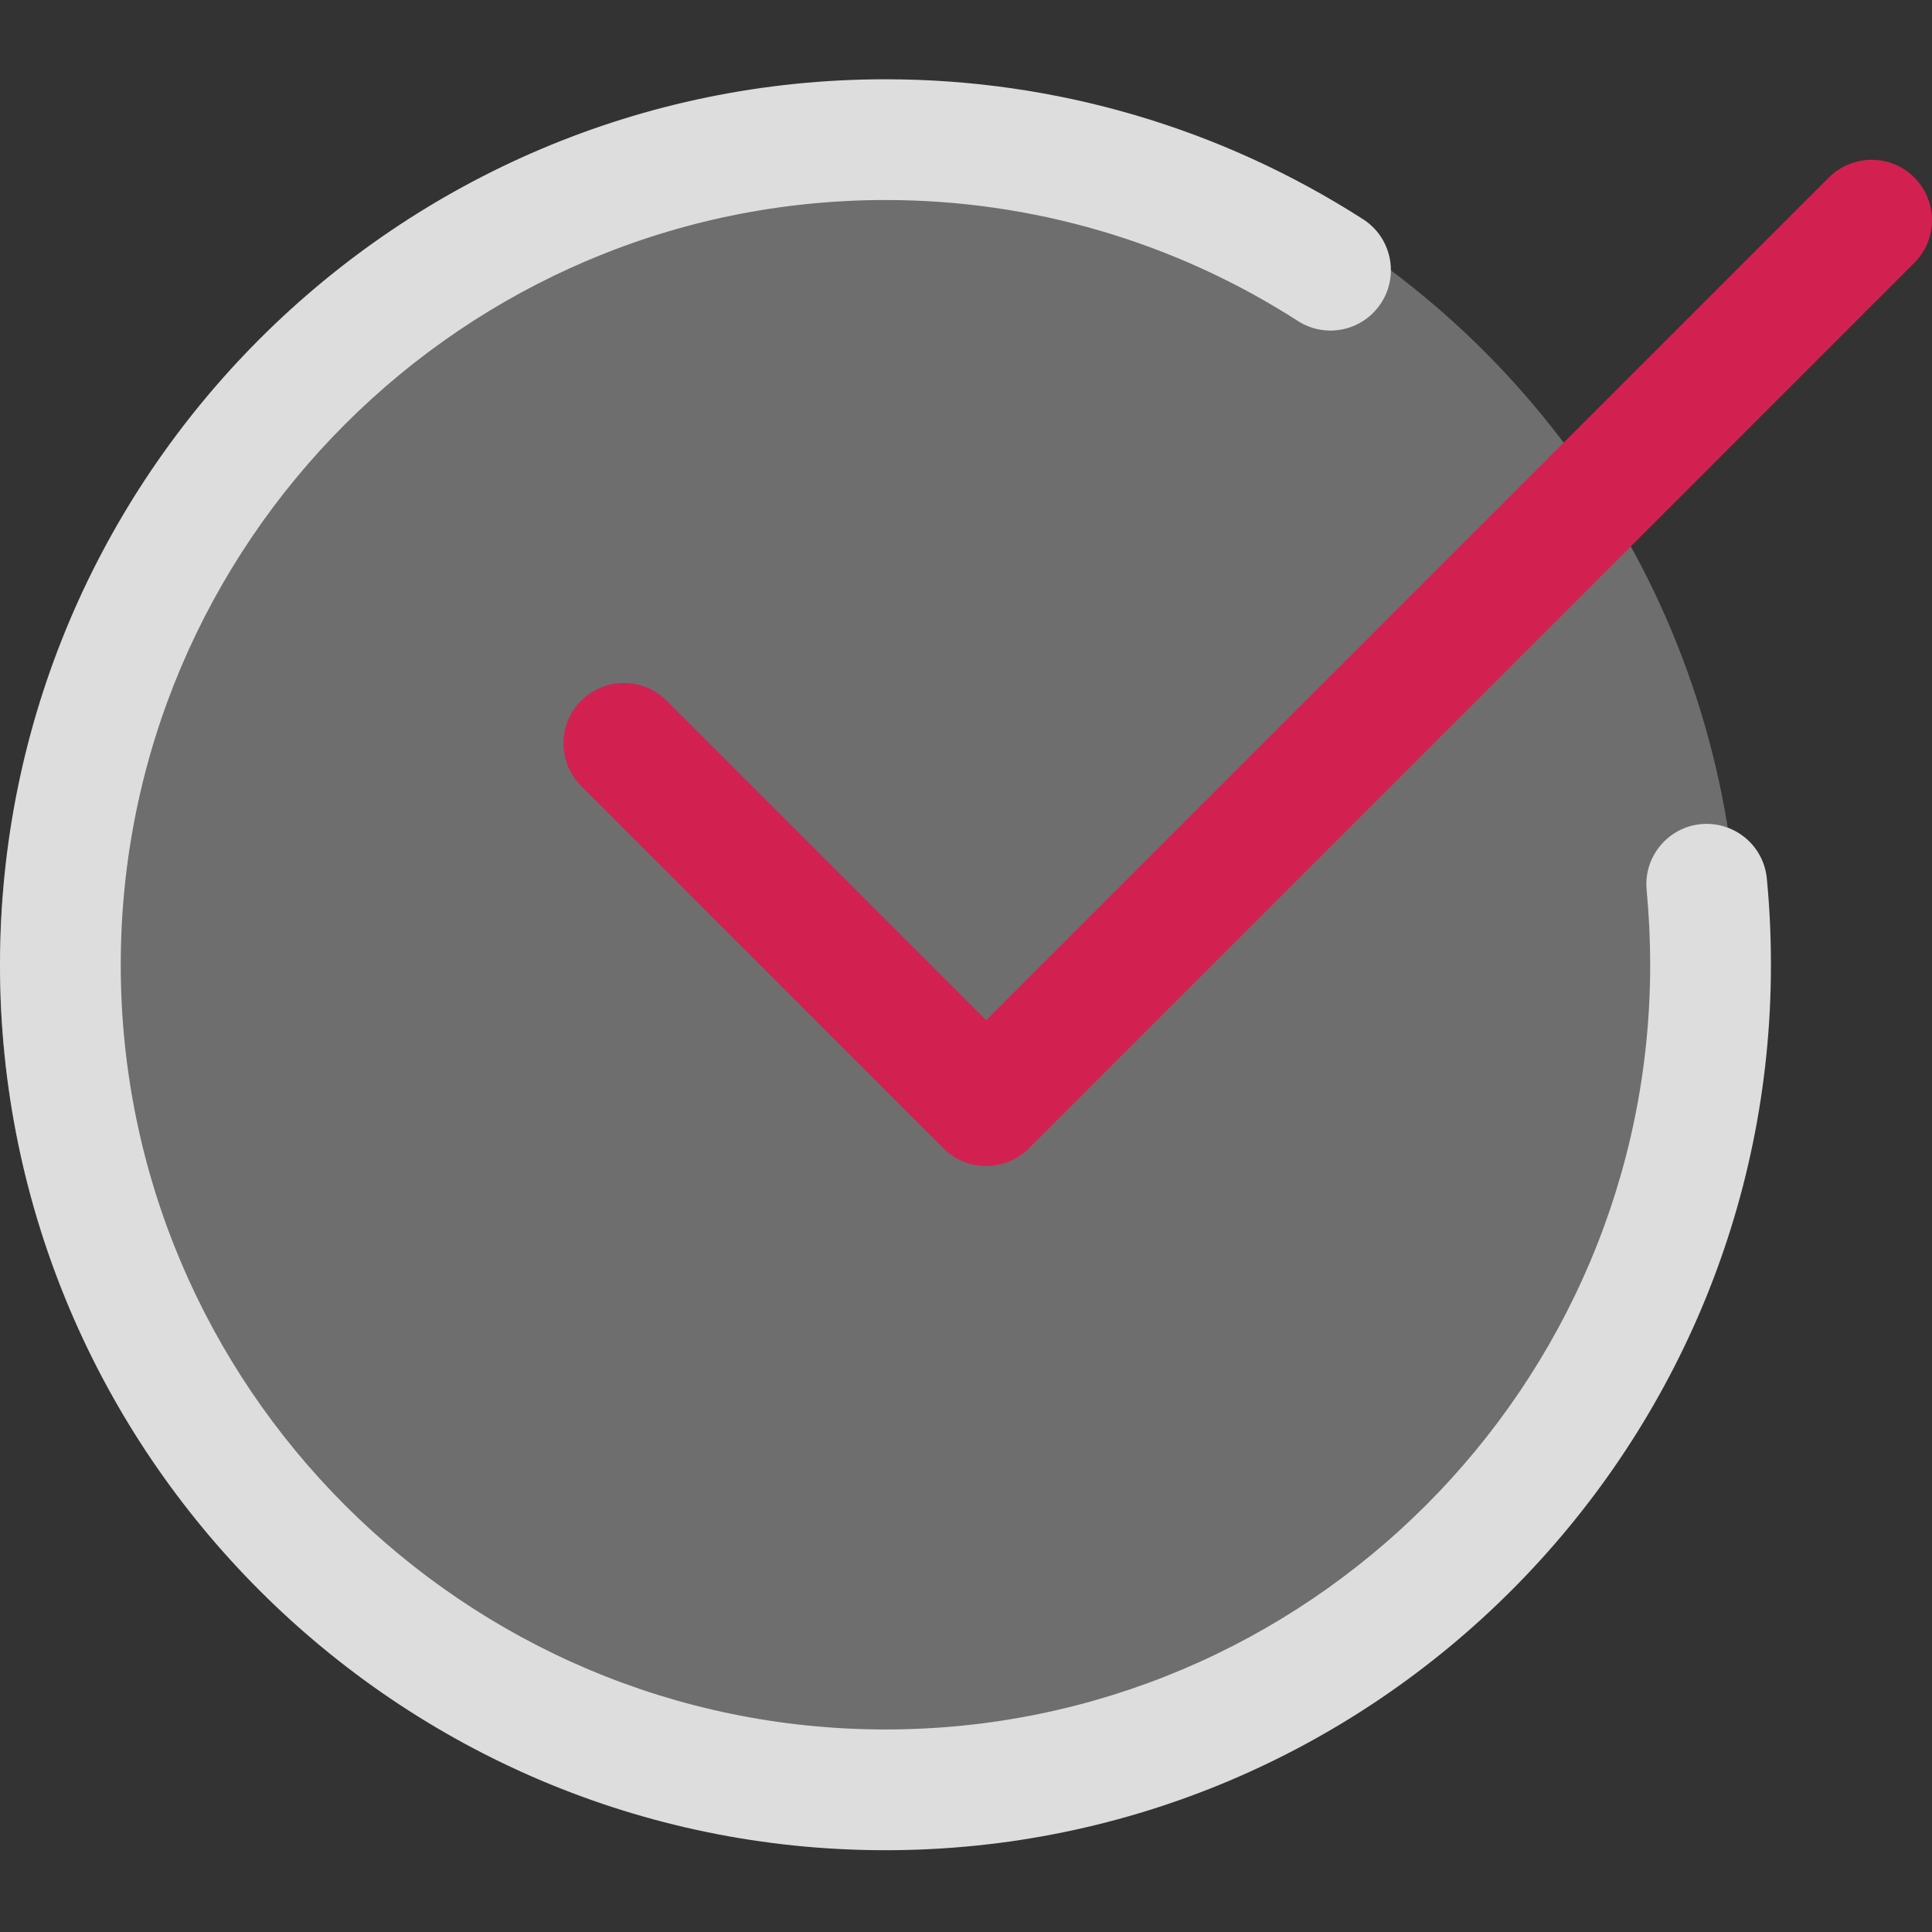
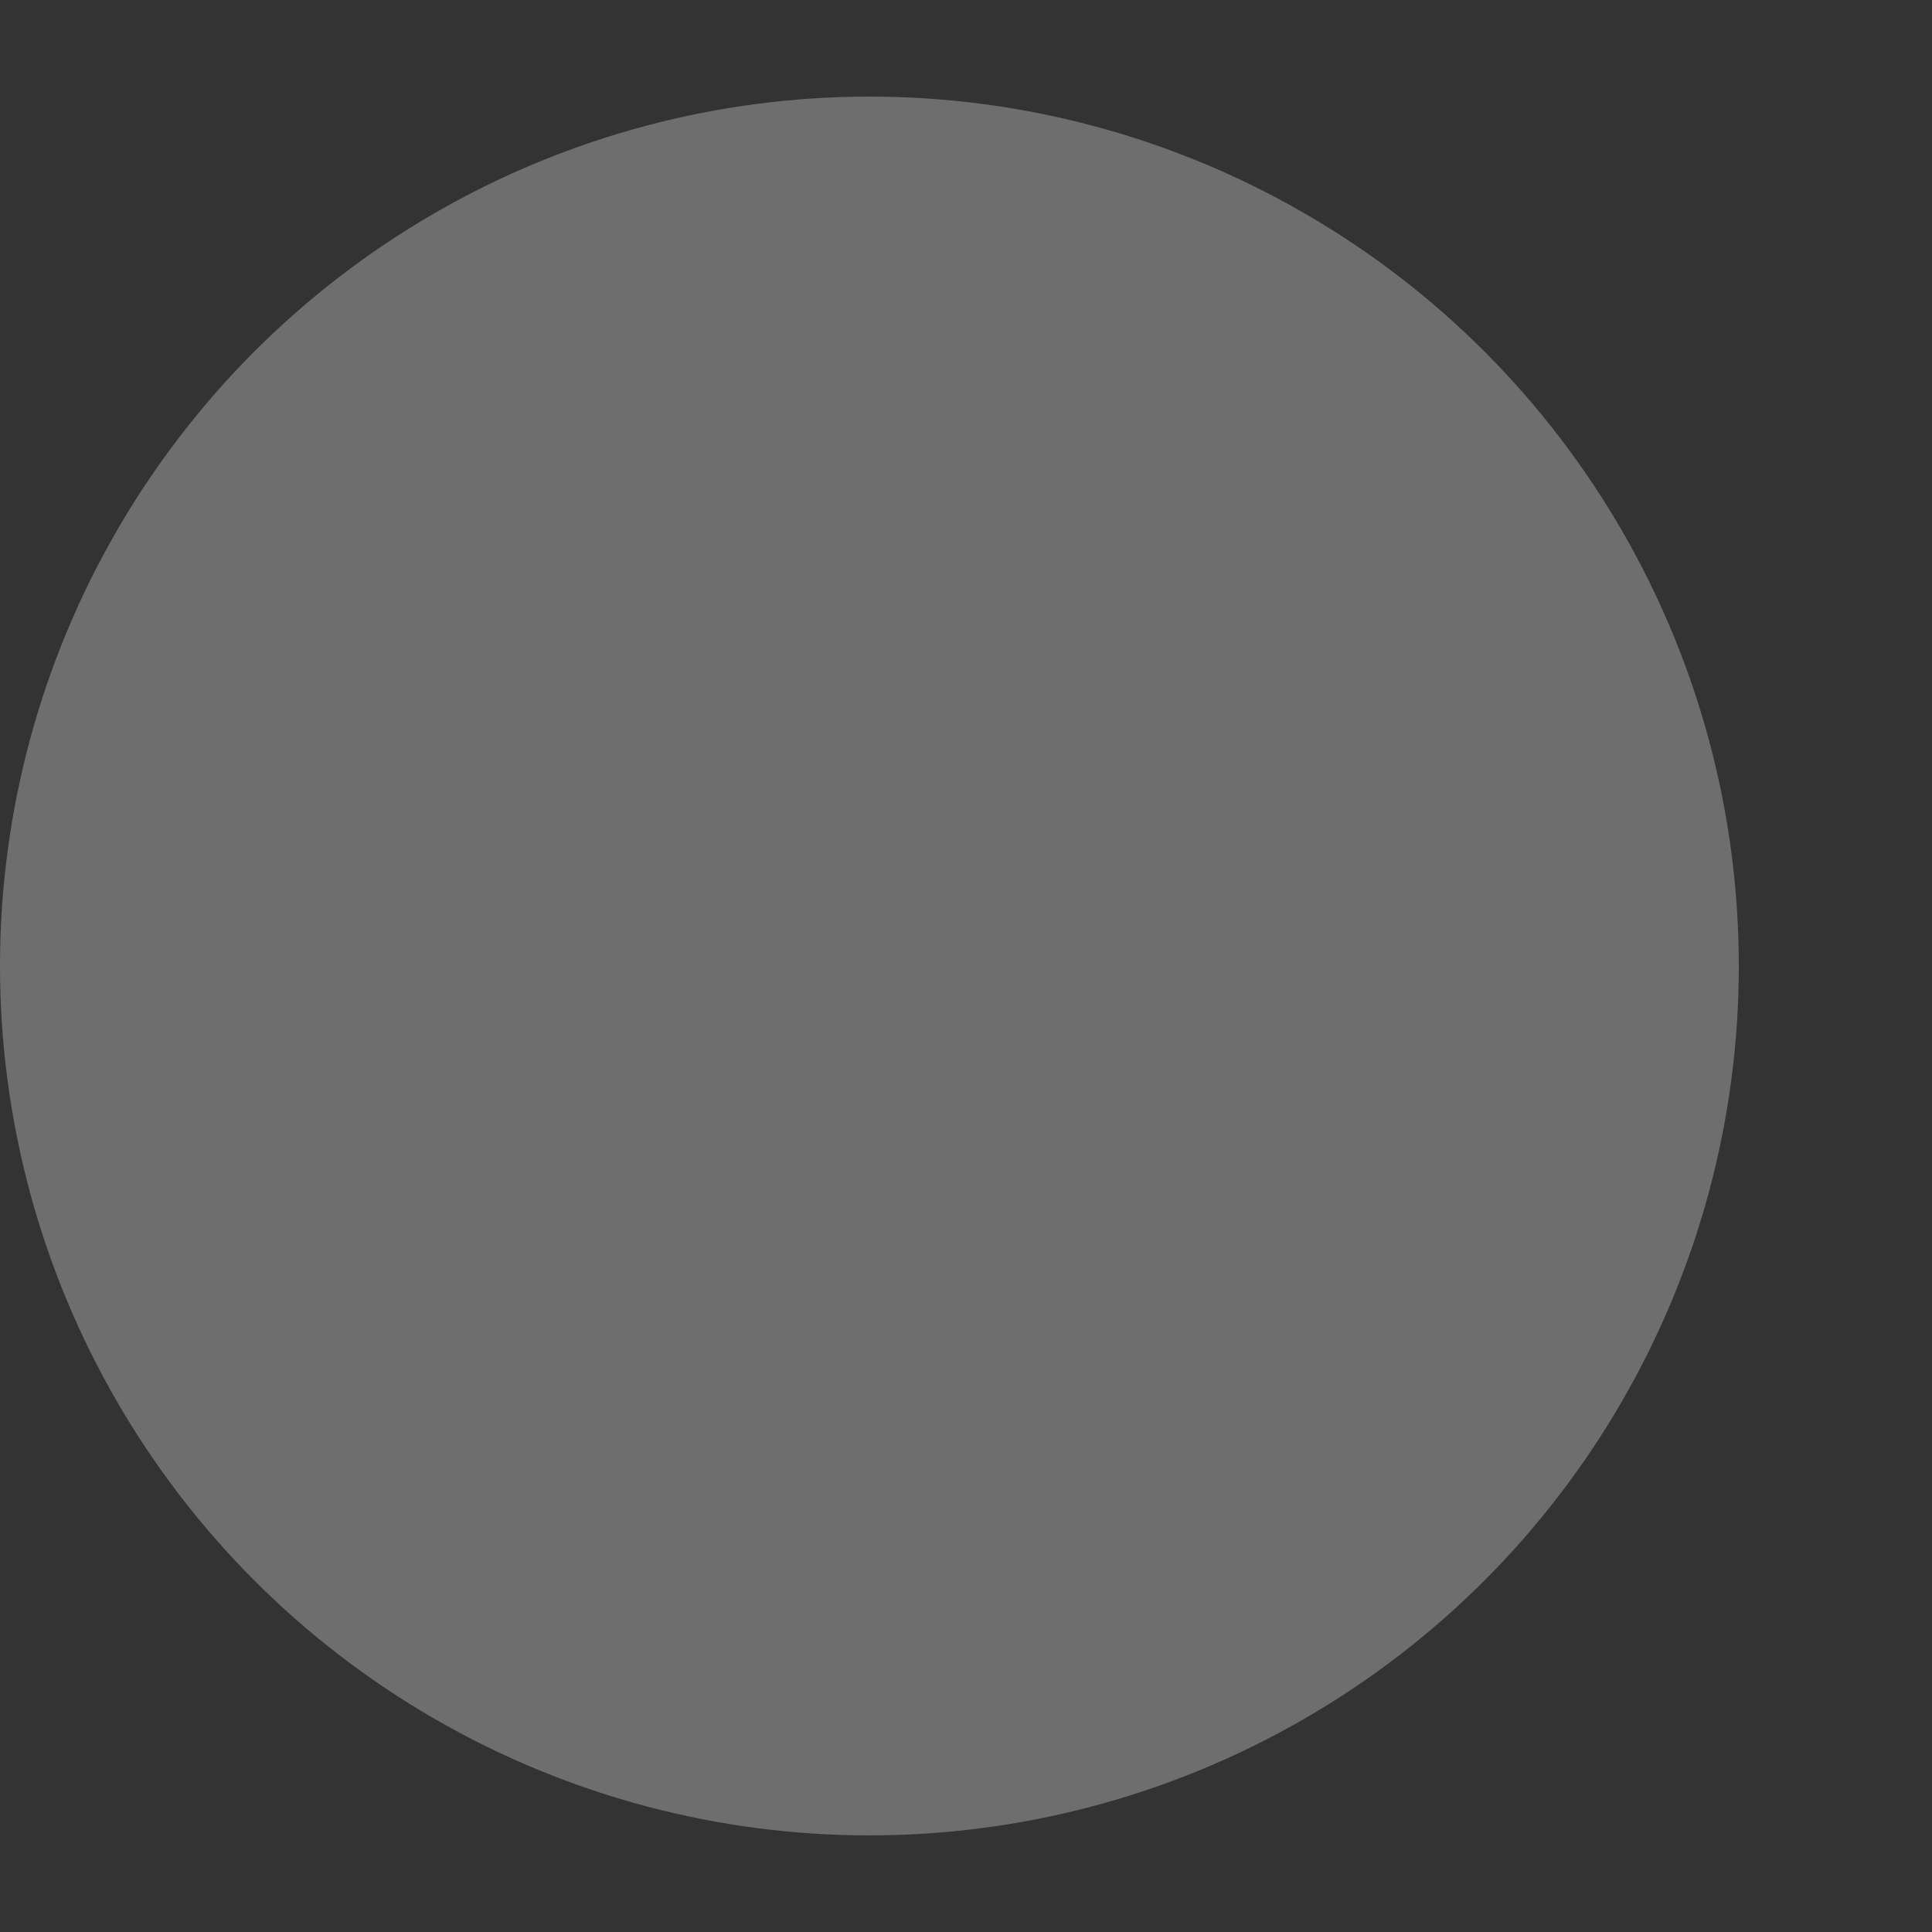
<svg xmlns="http://www.w3.org/2000/svg" width="30" height="30" viewBox="0 0 30 30" fill="none">
  <rect x="0" y="0" width="30" height="30" fill="#333333" stroke="none" />
  <circle cx="13.5" cy="15" r="13.5" fill="#F7F7F7" fill-opacity="0.3" />
  <g clip-path="url(#clip0_261_1204)">
    <path d="M13.75 28.73C6.169 28.73 0 22.562 0 14.981C0 7.4 6.169 1.231 13.75 1.231C16.386 1.231 18.951 1.983 21.167 3.405C21.602 3.685 21.729 4.265 21.449 4.701C21.168 5.138 20.589 5.264 20.153 4.984C18.241 3.755 16.026 3.106 13.75 3.106C7.202 3.106 1.875 8.434 1.875 14.981C1.875 21.528 7.202 26.855 13.75 26.855C20.297 26.855 25.624 21.528 25.624 14.981C25.624 14.59 25.605 14.202 25.569 13.821C25.519 13.305 25.897 12.847 26.412 12.797C26.929 12.75 27.385 13.125 27.435 13.64C27.478 14.081 27.499 14.528 27.499 14.981C27.499 22.562 21.331 28.73 13.75 28.73Z" fill="#DDDDDD" />
-     <path d="M15.312 18.106C15.072 18.106 14.832 18.015 14.649 17.831L9.025 12.206C8.658 11.84 8.658 11.246 9.025 10.88C9.391 10.514 9.985 10.514 10.351 10.88L15.313 15.842L28.399 2.756C28.765 2.39 29.359 2.39 29.725 2.756C30.091 3.123 30.091 3.716 29.725 4.082L15.976 17.832C15.792 18.015 15.552 18.106 15.312 18.106Z" fill="#D22151" />
+     <path d="M15.312 18.106C15.072 18.106 14.832 18.015 14.649 17.831L9.025 12.206C8.658 11.84 8.658 11.246 9.025 10.88C9.391 10.514 9.985 10.514 10.351 10.88L15.313 15.842L28.399 2.756C28.765 2.39 29.359 2.39 29.725 2.756C30.091 3.123 30.091 3.716 29.725 4.082L15.976 17.832C15.792 18.015 15.552 18.106 15.312 18.106" fill="#D22151" />
  </g>
  <defs>
    <clipPath id="clip0_261_1204">
-       <rect width="30" height="30" fill="white" />
-     </clipPath>
+       </clipPath>
  </defs>
</svg>